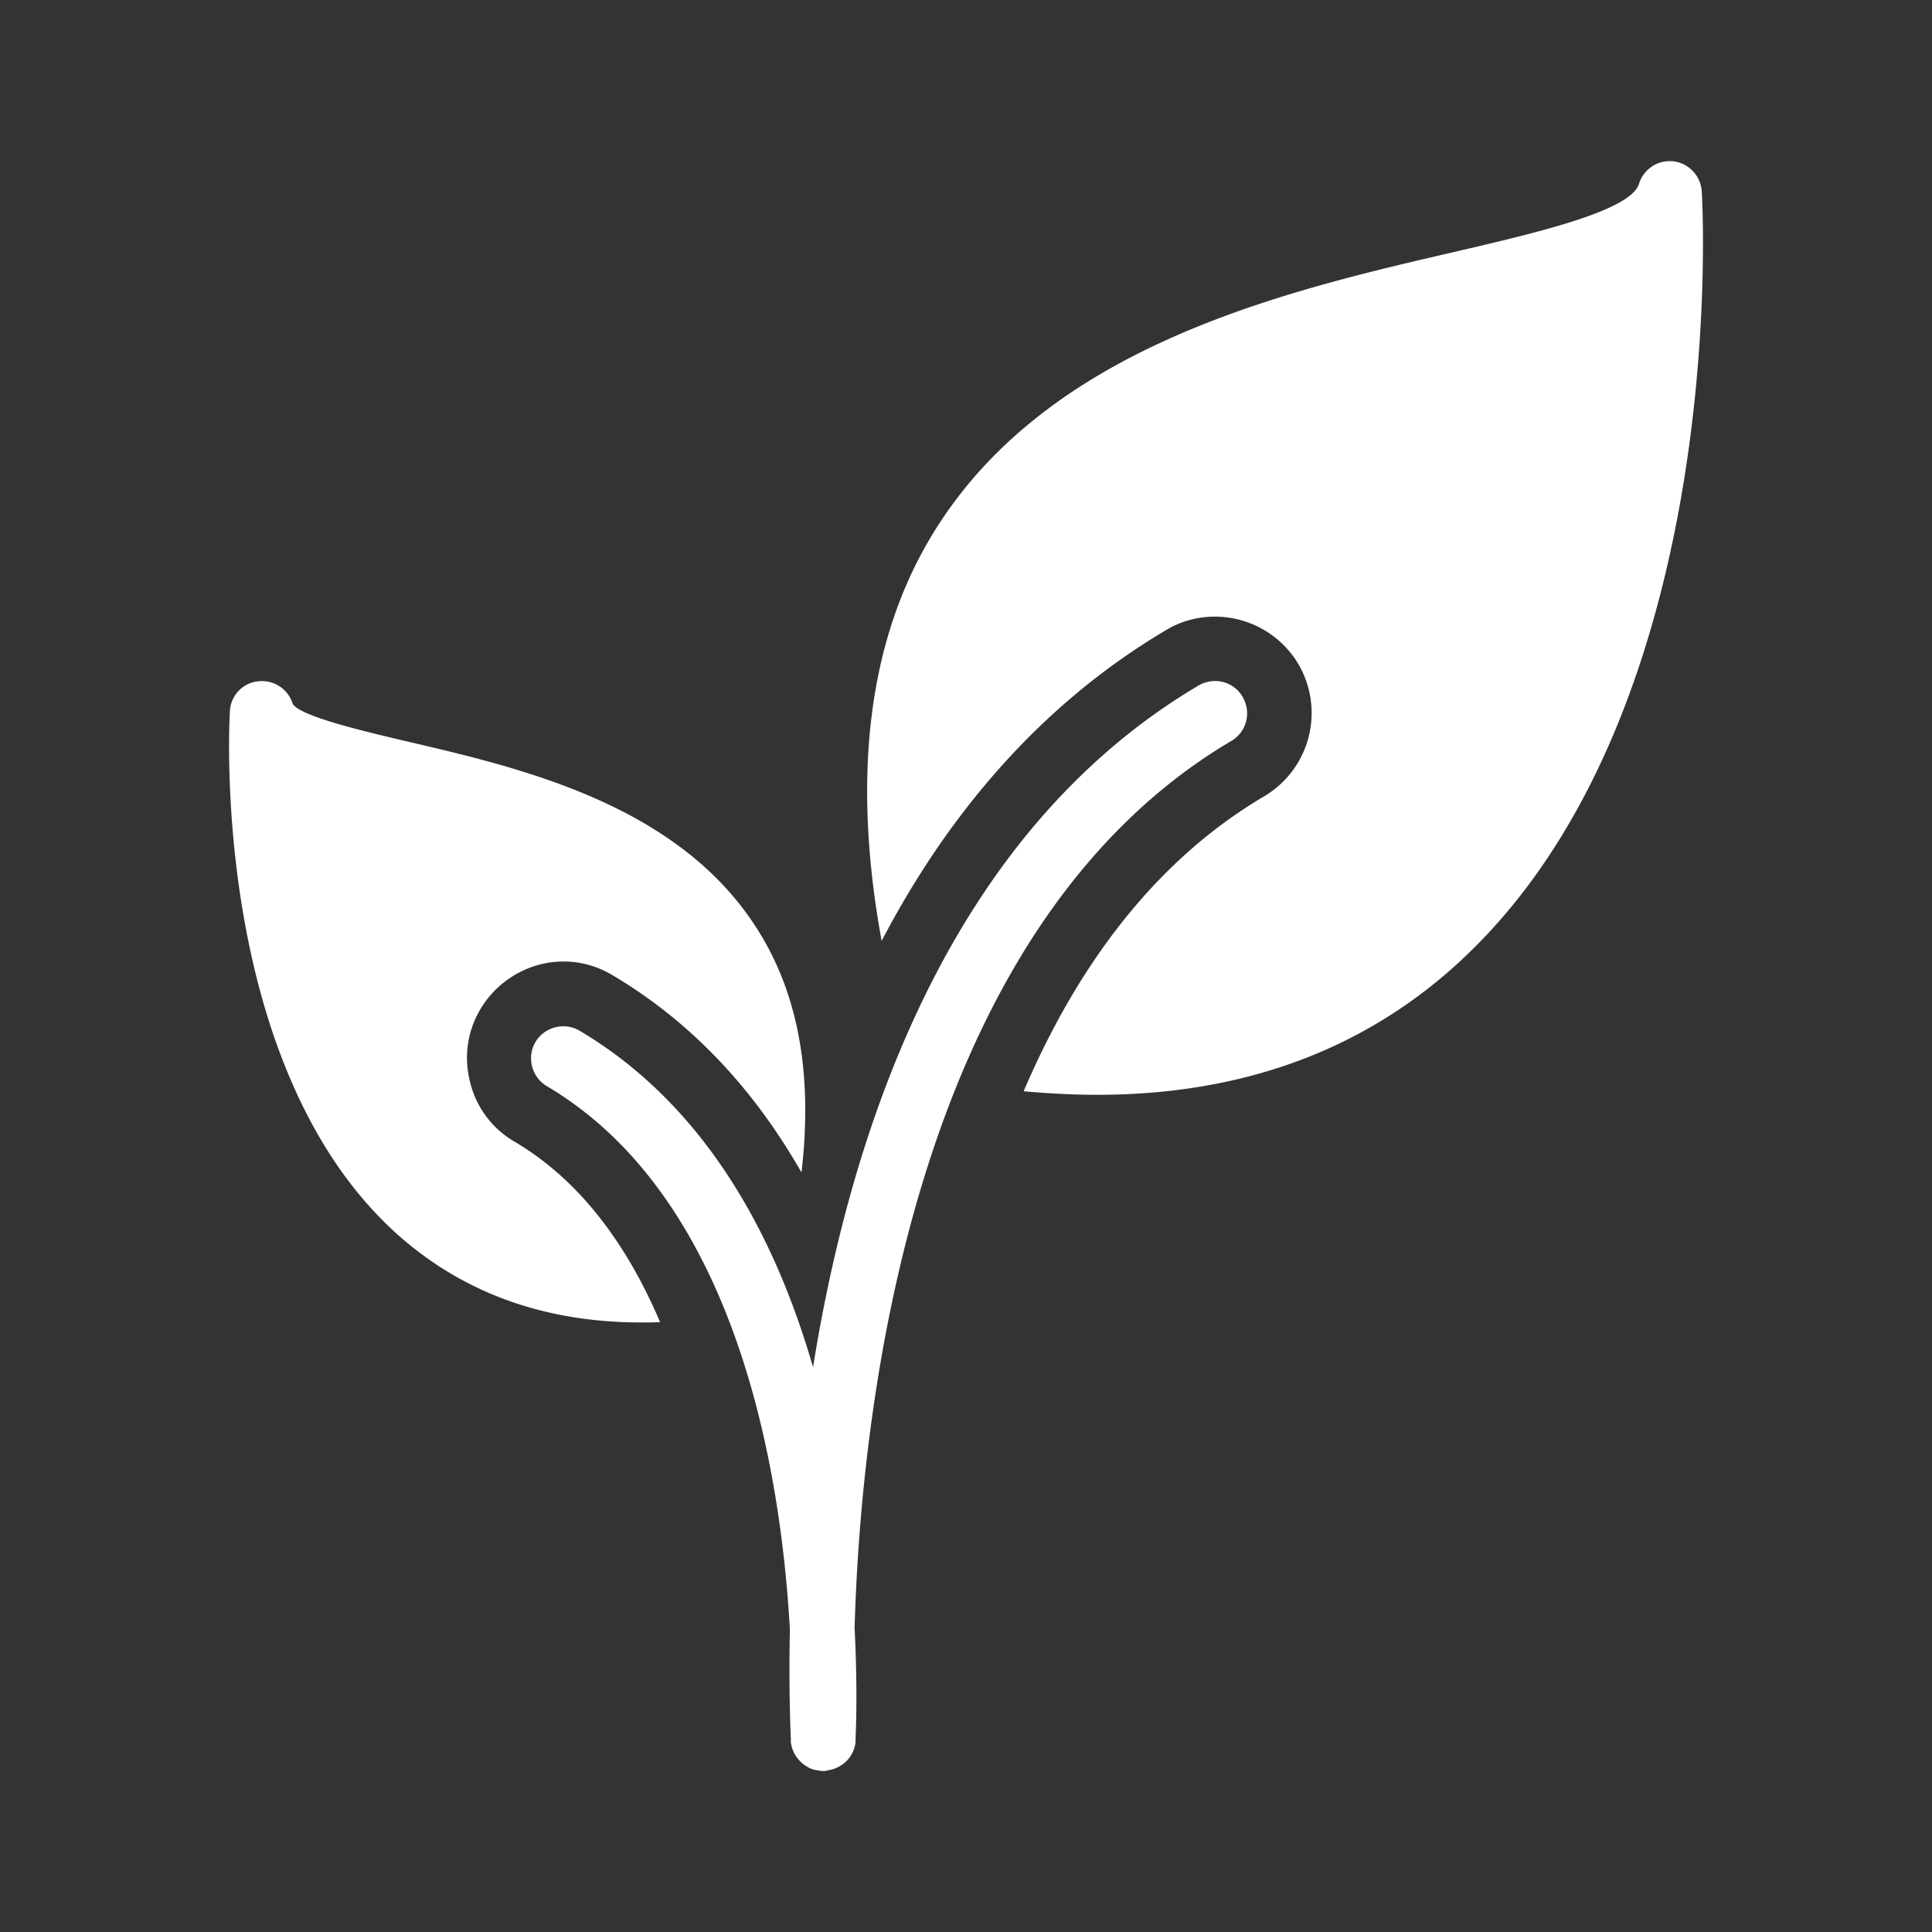
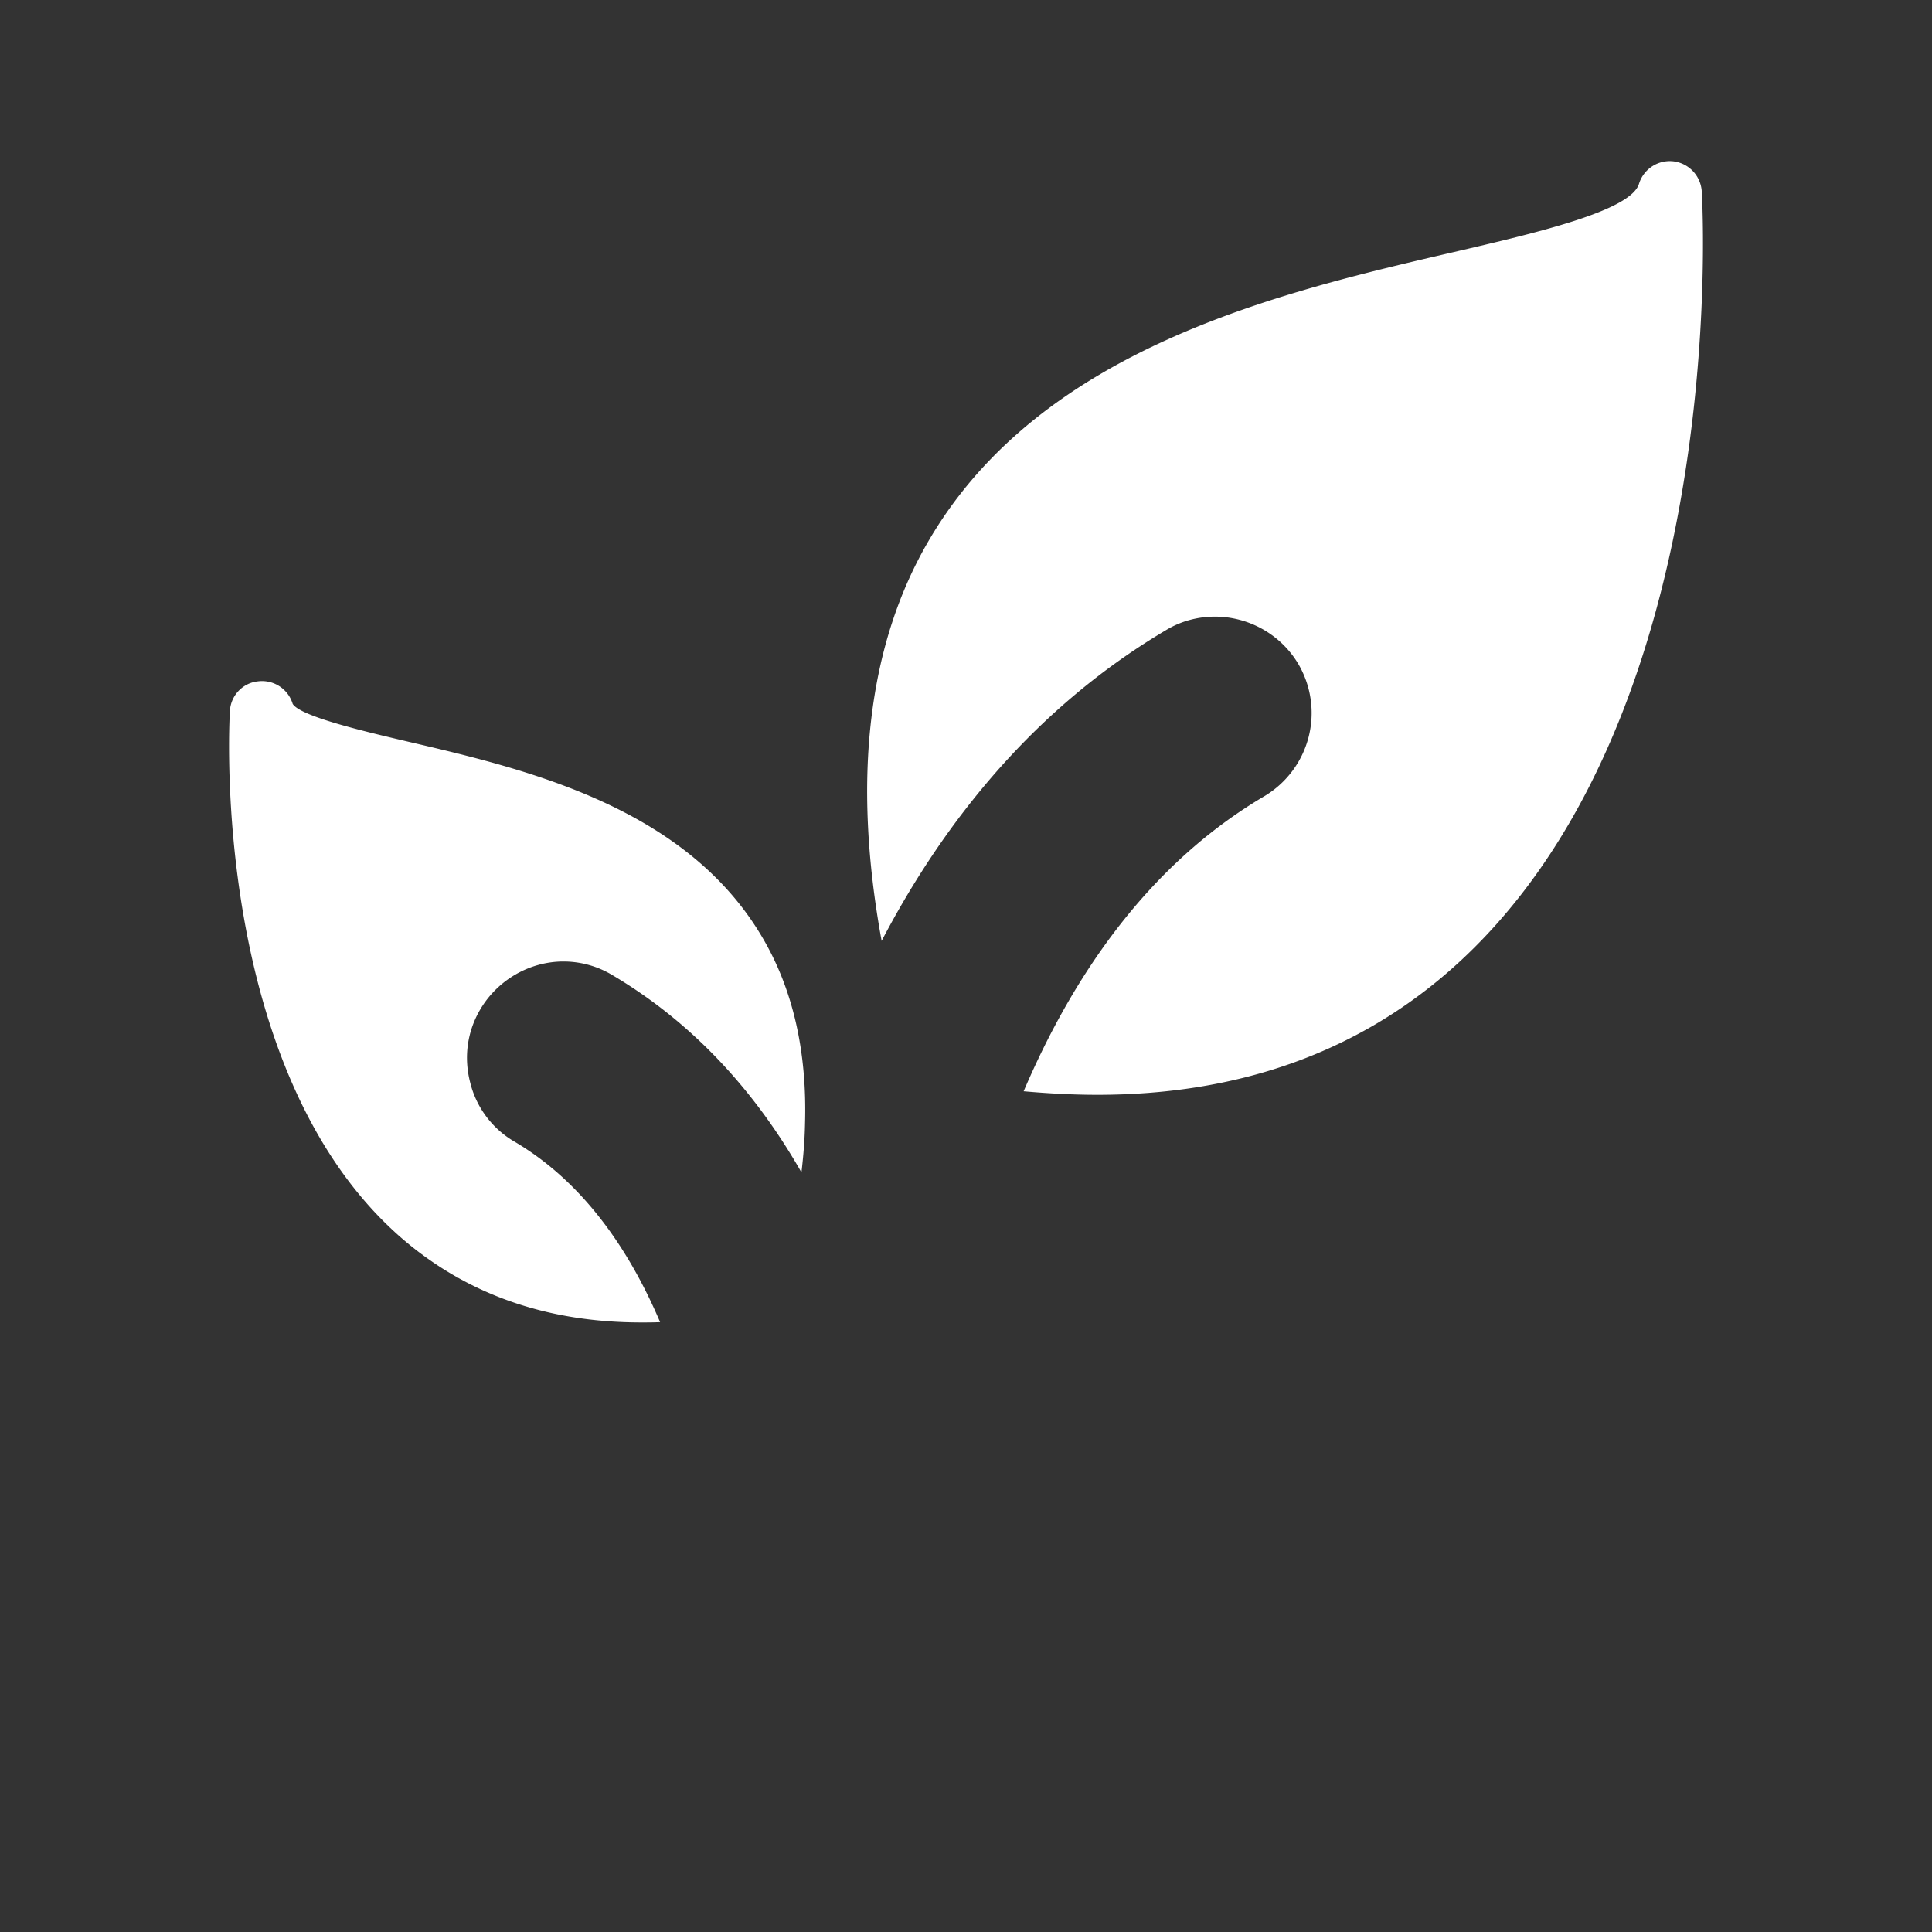
<svg xmlns="http://www.w3.org/2000/svg" version="1.1" width="512" height="512" x="0" y="0" viewBox="0 0 60 60" style="enable-background:new 0 0 512 512" xml:space="preserve">
  <rect x="0" y="0" width="60" height="60" fill="#333333" stroke="none" />
  <g>
-     <path d="M38.24 23.01c.48-.28.63-.89.35-1.37s-.89-.63-1.37-.35c-7.67 4.54-10.76 13.61-11.97 21.17-1.17-4.05-3.32-8.12-7.25-10.45-.47-.28-1.09-.12-1.37.35s-.12 1.09.35 1.37c5.94 3.51 7.28 12.05 7.55 16.87-.03 1.5 0 2.69.03 3.4v.1c.04.35.26.64.55.79l.01.01a.9.9 0 0 0 .28.08c.05 0 .07.02.1.02h.13c.03 0 .05-.02.07-.02.45-.06.82-.41.87-.88v-.11c.03-.63.05-1.86-.03-3.44.2-6.84 1.79-21.68 11.7-27.54z" fill="#ffffff" opacity="1" data-original="#000000" />
    <path d="M44.99 30.17c8.72-7.59 7.9-23.55 7.86-24.22-.03-.49-.4-.88-.88-.94a1 1 0 0 0-1.07.7c-.26.84-3.18 1.52-5.76 2.12-5.39 1.25-12.78 2.97-16.28 8.93-1.91 3.25-2.4 7.43-1.48 12.46 2.01-3.84 4.85-7.29 8.83-9.65.46-.28.99-.42 1.52-.42 1.06 0 2.05.56 2.59 1.47a3.008 3.008 0 0 1-1.06 4.11c-3.51 2.07-5.88 5.44-7.47 9.16.78.07 1.55.11 2.29.11 4.32 0 7.98-1.28 10.91-3.83zM8.01 21.16c-.48.05-.85.45-.87.93-.03.46-.58 11.21 5.32 16.35 2.02 1.75 4.51 2.63 7.46 2.63.19 0 .38 0 .58-.01-.98-2.3-2.42-4.37-4.53-5.61a2.937 2.937 0 0 1-1.37-1.84c-.2-.78-.09-1.58.32-2.27.54-.91 1.53-1.48 2.58-1.48.54 0 1.07.15 1.53.43 2.58 1.53 4.48 3.7 5.86 6.12.06-.51.1-1 .11-1.48v-.01c.07-2.24-.37-4.19-1.32-5.8-2.39-4.08-7.38-5.24-11.02-6.09-1.32-.31-3.33-.78-3.57-1.17a.995.995 0 0 0-1.08-.7z" fill="#ffffff" opacity="1" data-original="#000000" />
  </g>
</svg>